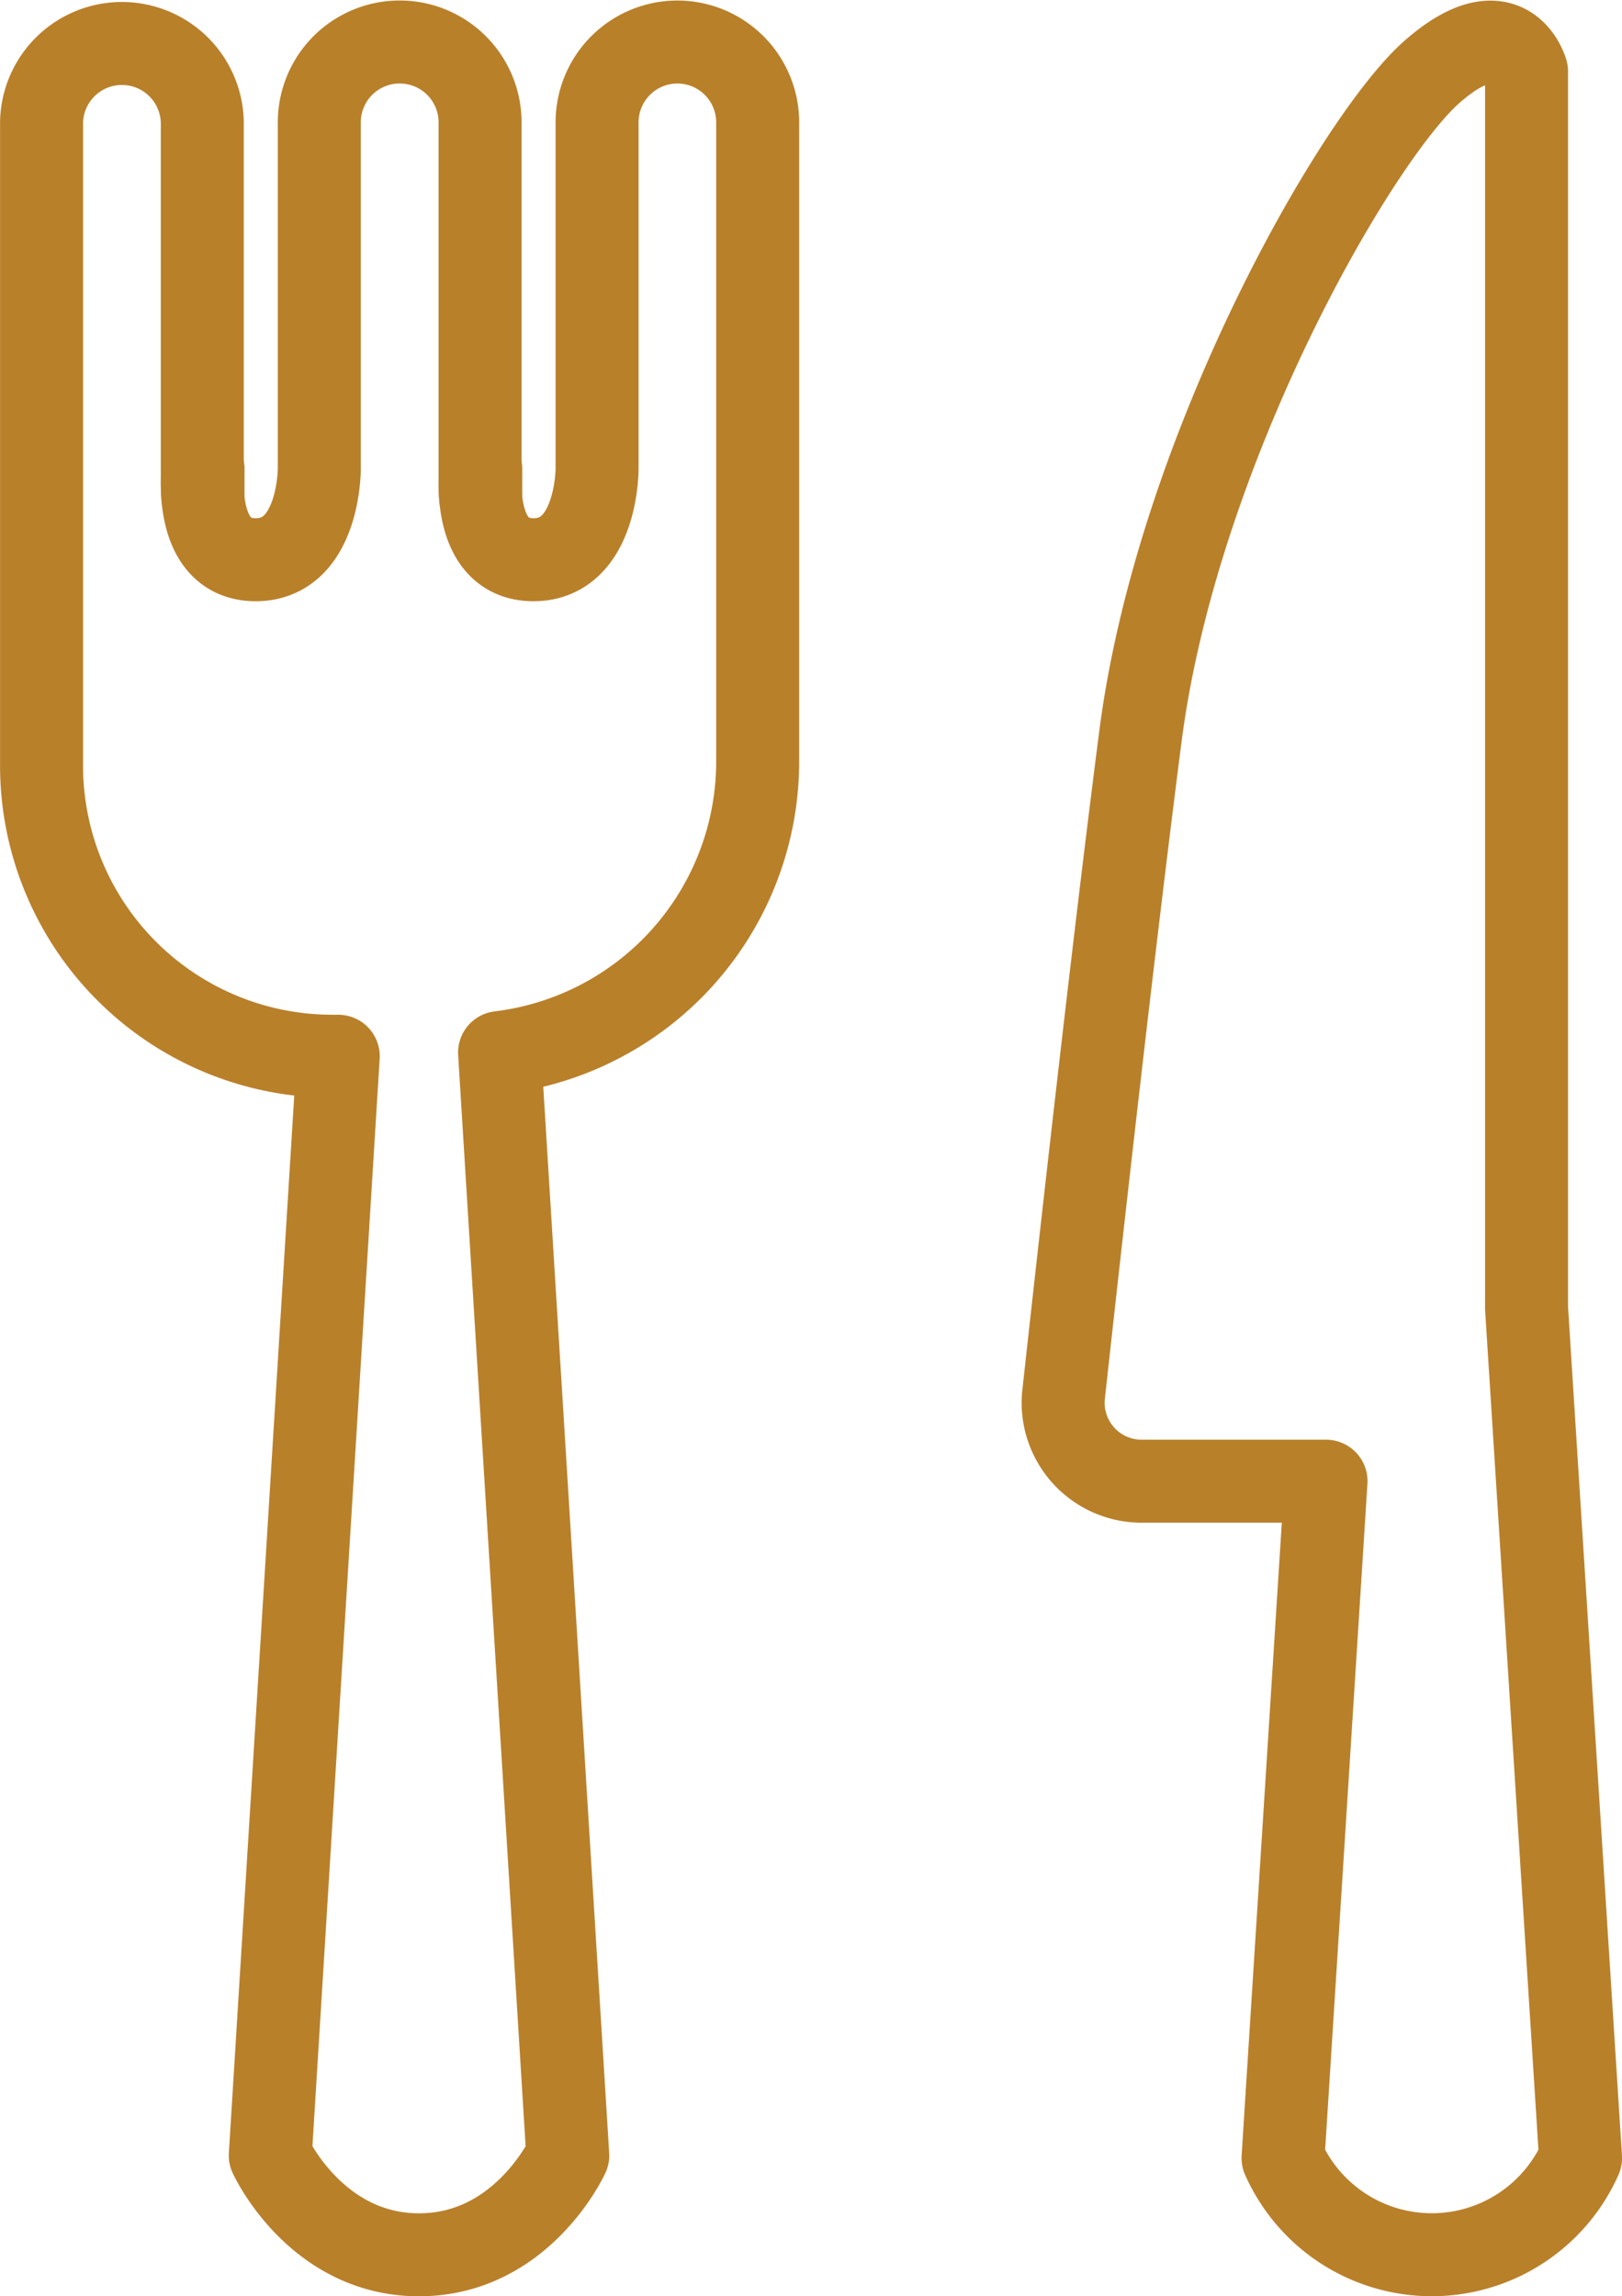
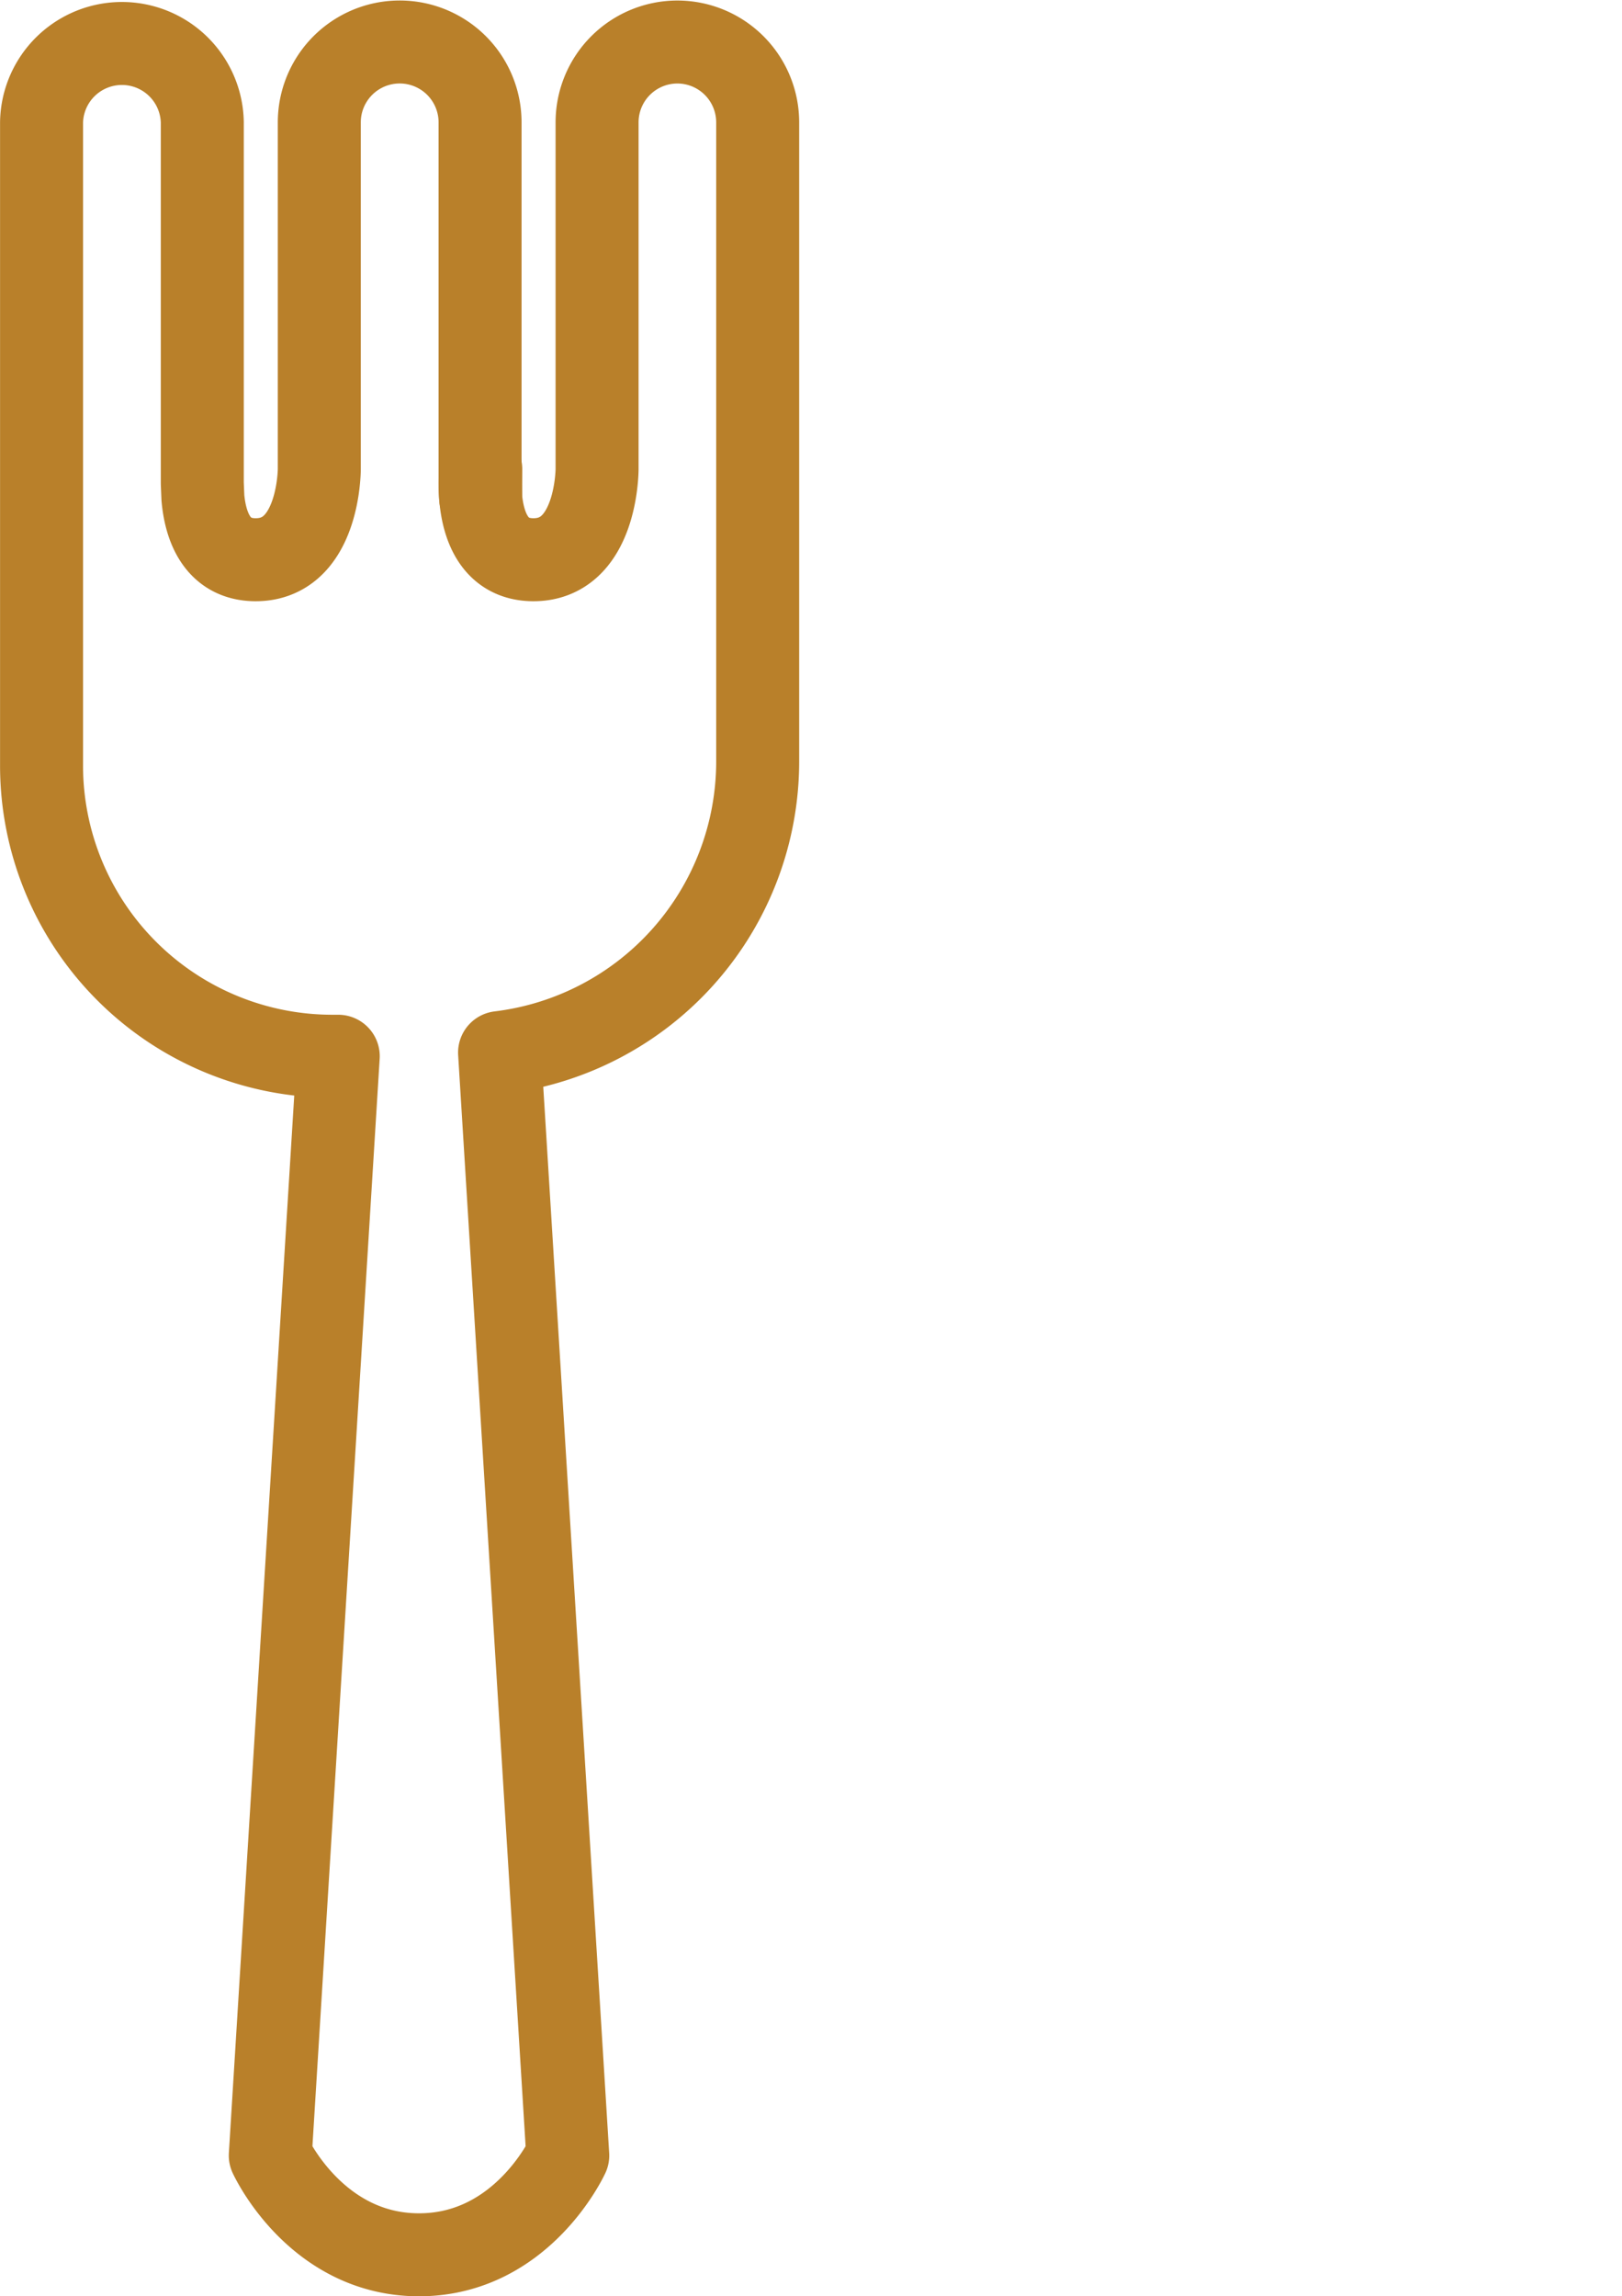
<svg xmlns="http://www.w3.org/2000/svg" width="58.637" height="83.014" viewBox="0 0 58.637 83.014">
  <g id="グループ_259" data-name="グループ 259" transform="translate(1.5 1.519)">
    <g id="グループ_234" data-name="グループ 234" transform="translate(0 0)">
      <path id="パス_4711" data-name="パス 4711" d="M356.982,13.033a2.905,2.905,0,0,0-2.905,2.905V28.474s0,3.276-2.3,3.276c-1.437,0-1.822-1.279-1.908-2.239l-.022-.525V15.938a2.906,2.906,0,0,0-5.812,0V28.474s0,3.276-2.3,3.276c-1.437,0-1.822-1.279-1.908-2.239l-.022-.525V15.938a2.906,2.906,0,0,0-5.811,0V39.185A10.512,10.512,0,0,0,344.5,49.7h.22l-2.457,39.741s1.638,3.59,5.377,3.59,5.377-3.59,5.377-3.59l-2.465-39.873a10.606,10.606,0,0,0,9.331-10.509V15.938A2.906,2.906,0,0,0,356.982,13.033Z" transform="translate(-333.992 -13.033)" fill="none" stroke="#b9802a" stroke-linecap="round" stroke-linejoin="round" stroke-width="3" />
-       <path id="パス_4712" data-name="パス 4712" d="M400.18,58.8V14.1s-.67-2.392-3.406,0-9.212,13.647-10.552,24.032c-.982,7.613-2.2,18.541-2.782,23.831a2.837,2.837,0,0,0,2.882,3.1h6.609l-1.554,24.47a5.884,5.884,0,0,0,10.755,0Z" transform="translate(-346.494 -13.033)" fill="none" stroke="#b9802a" stroke-linecap="round" stroke-linejoin="round" stroke-width="3" />
-       <path id="パス_4713" data-name="パス 4713" d="M341.8,33.7a4.682,4.682,0,0,0-.026.512c0,.154,0,.333.022.525Z" transform="translate(-335.96 -18.26)" fill="none" stroke="#b9802a" stroke-linecap="round" stroke-linejoin="round" stroke-width="3" />
      <path id="パス_4714" data-name="パス 4714" d="M355.239,33.7a4.688,4.688,0,0,0-.026.512c0,.154,0,.333.022.525Z" transform="translate(-339.359 -18.26)" fill="none" stroke="#b9802a" stroke-linecap="round" stroke-linejoin="round" stroke-width="3" />
    </g>
  </g>
</svg>